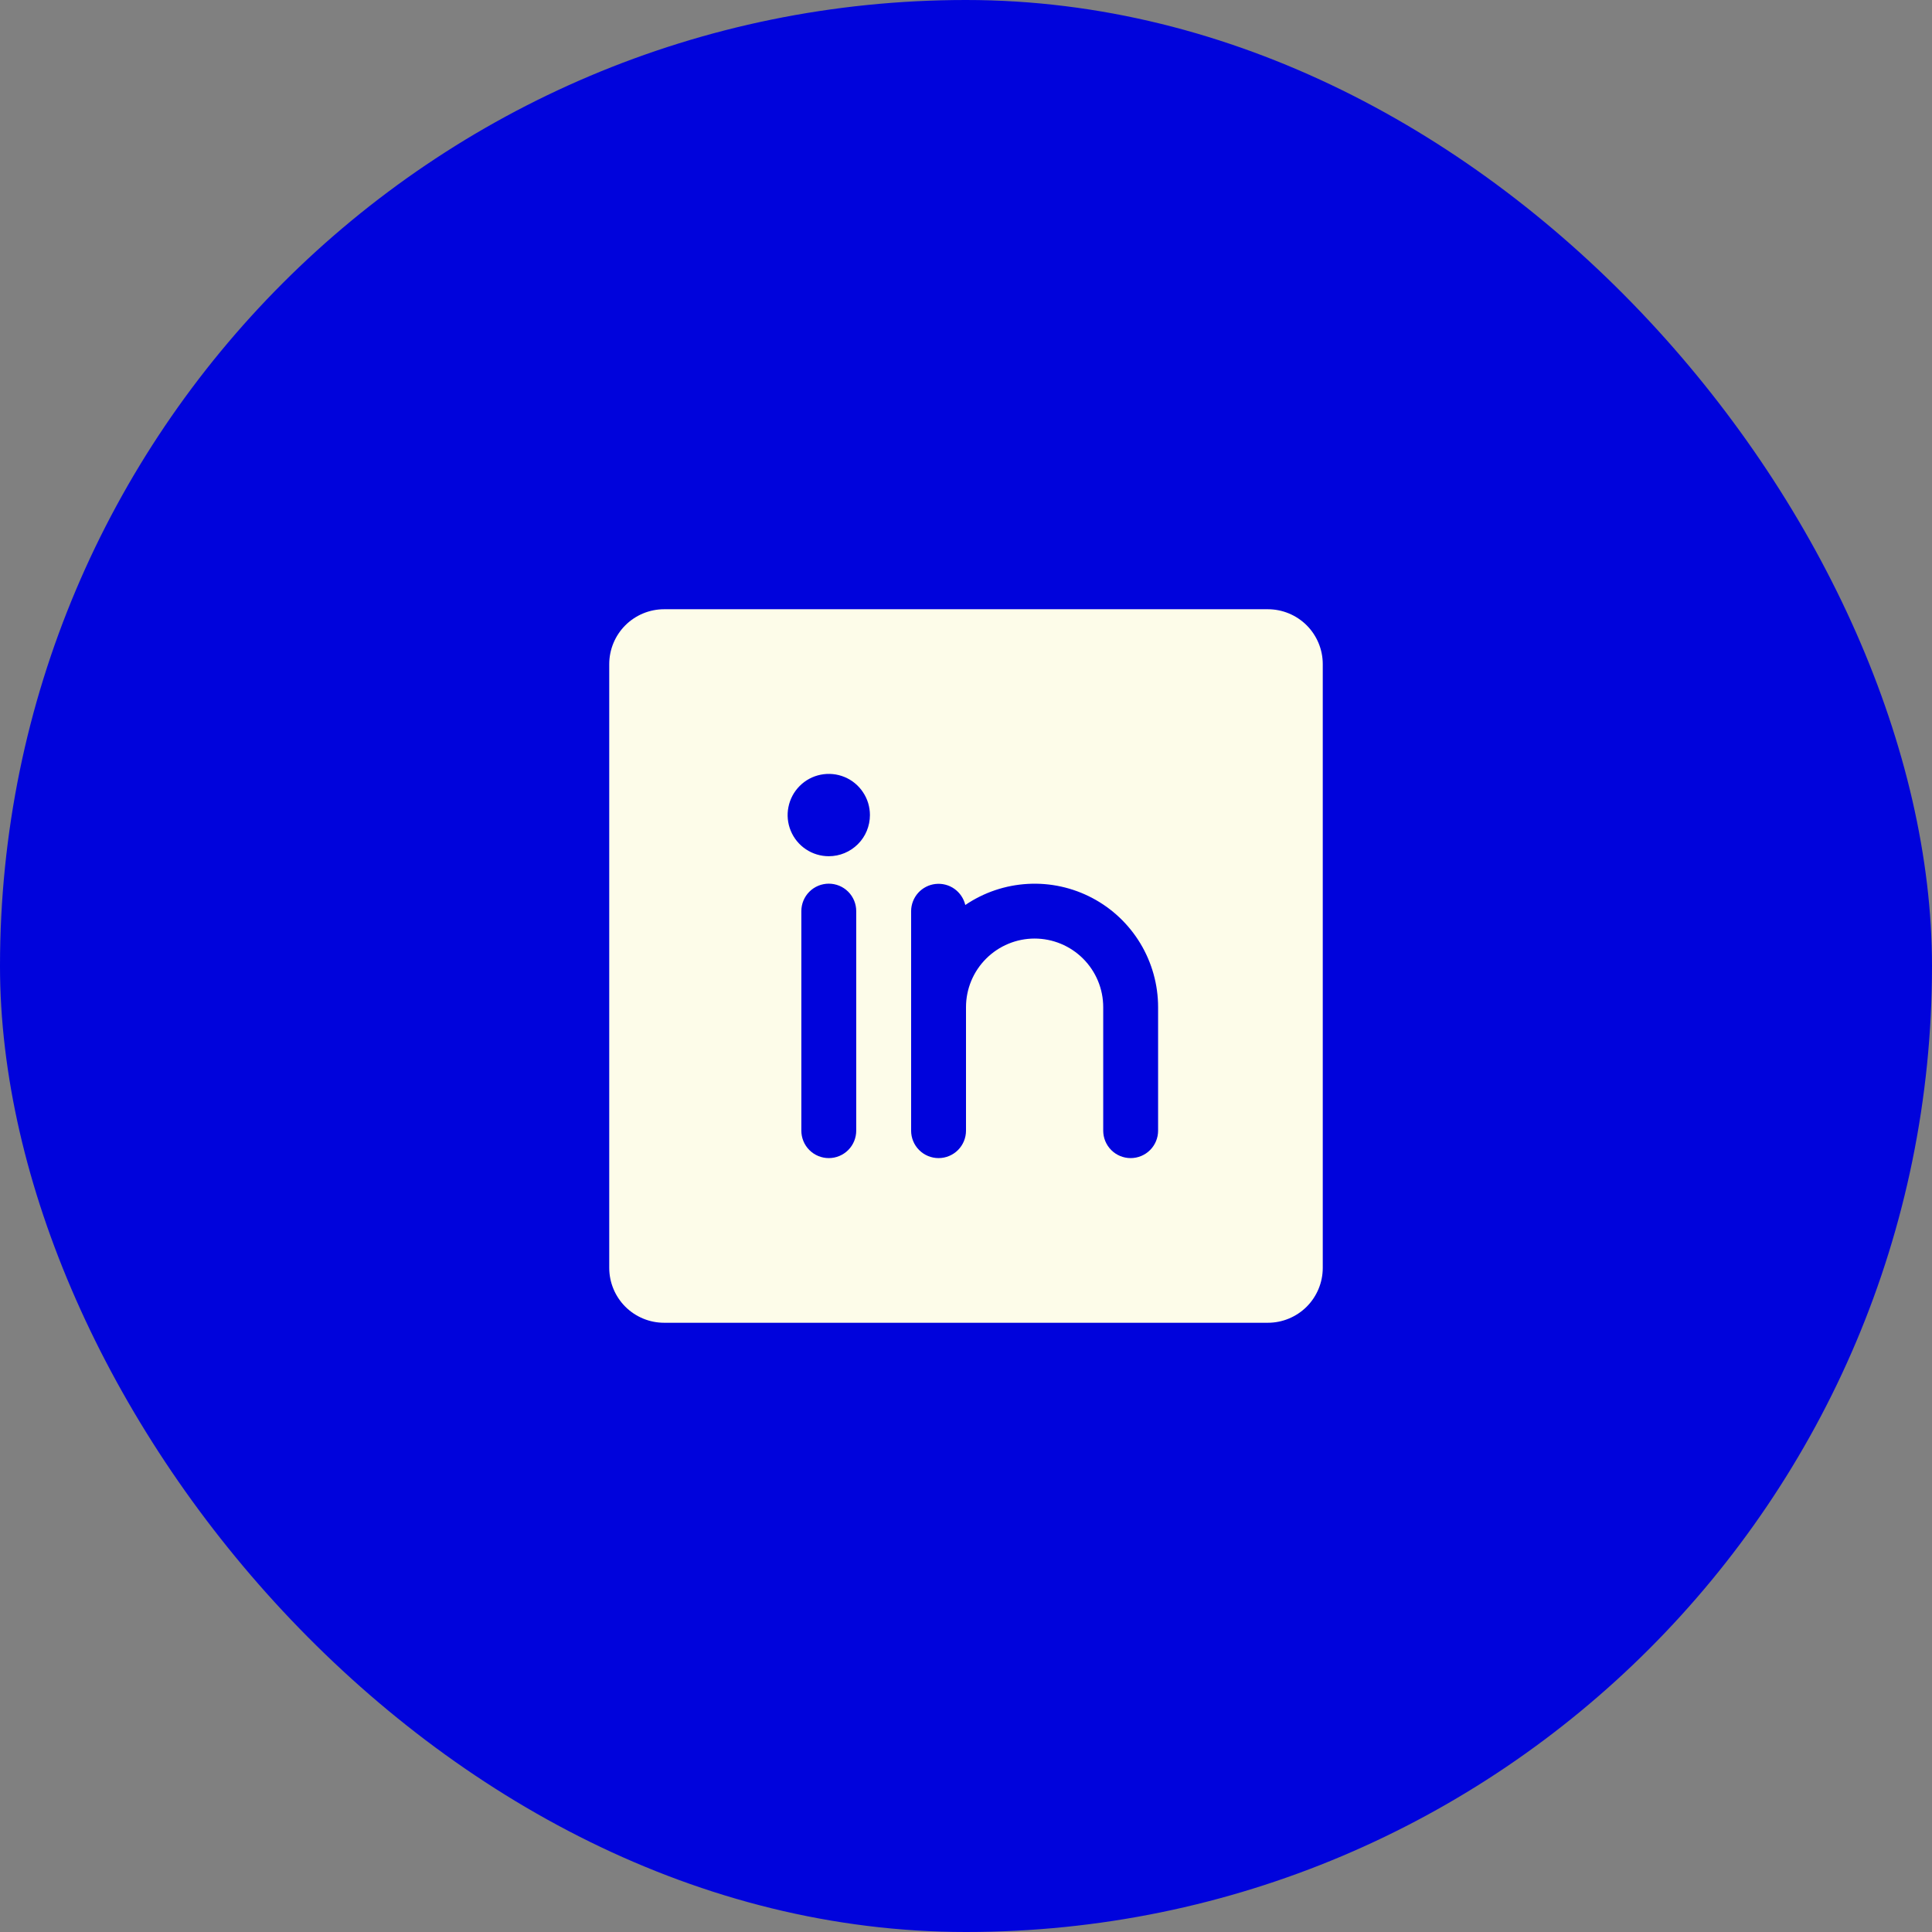
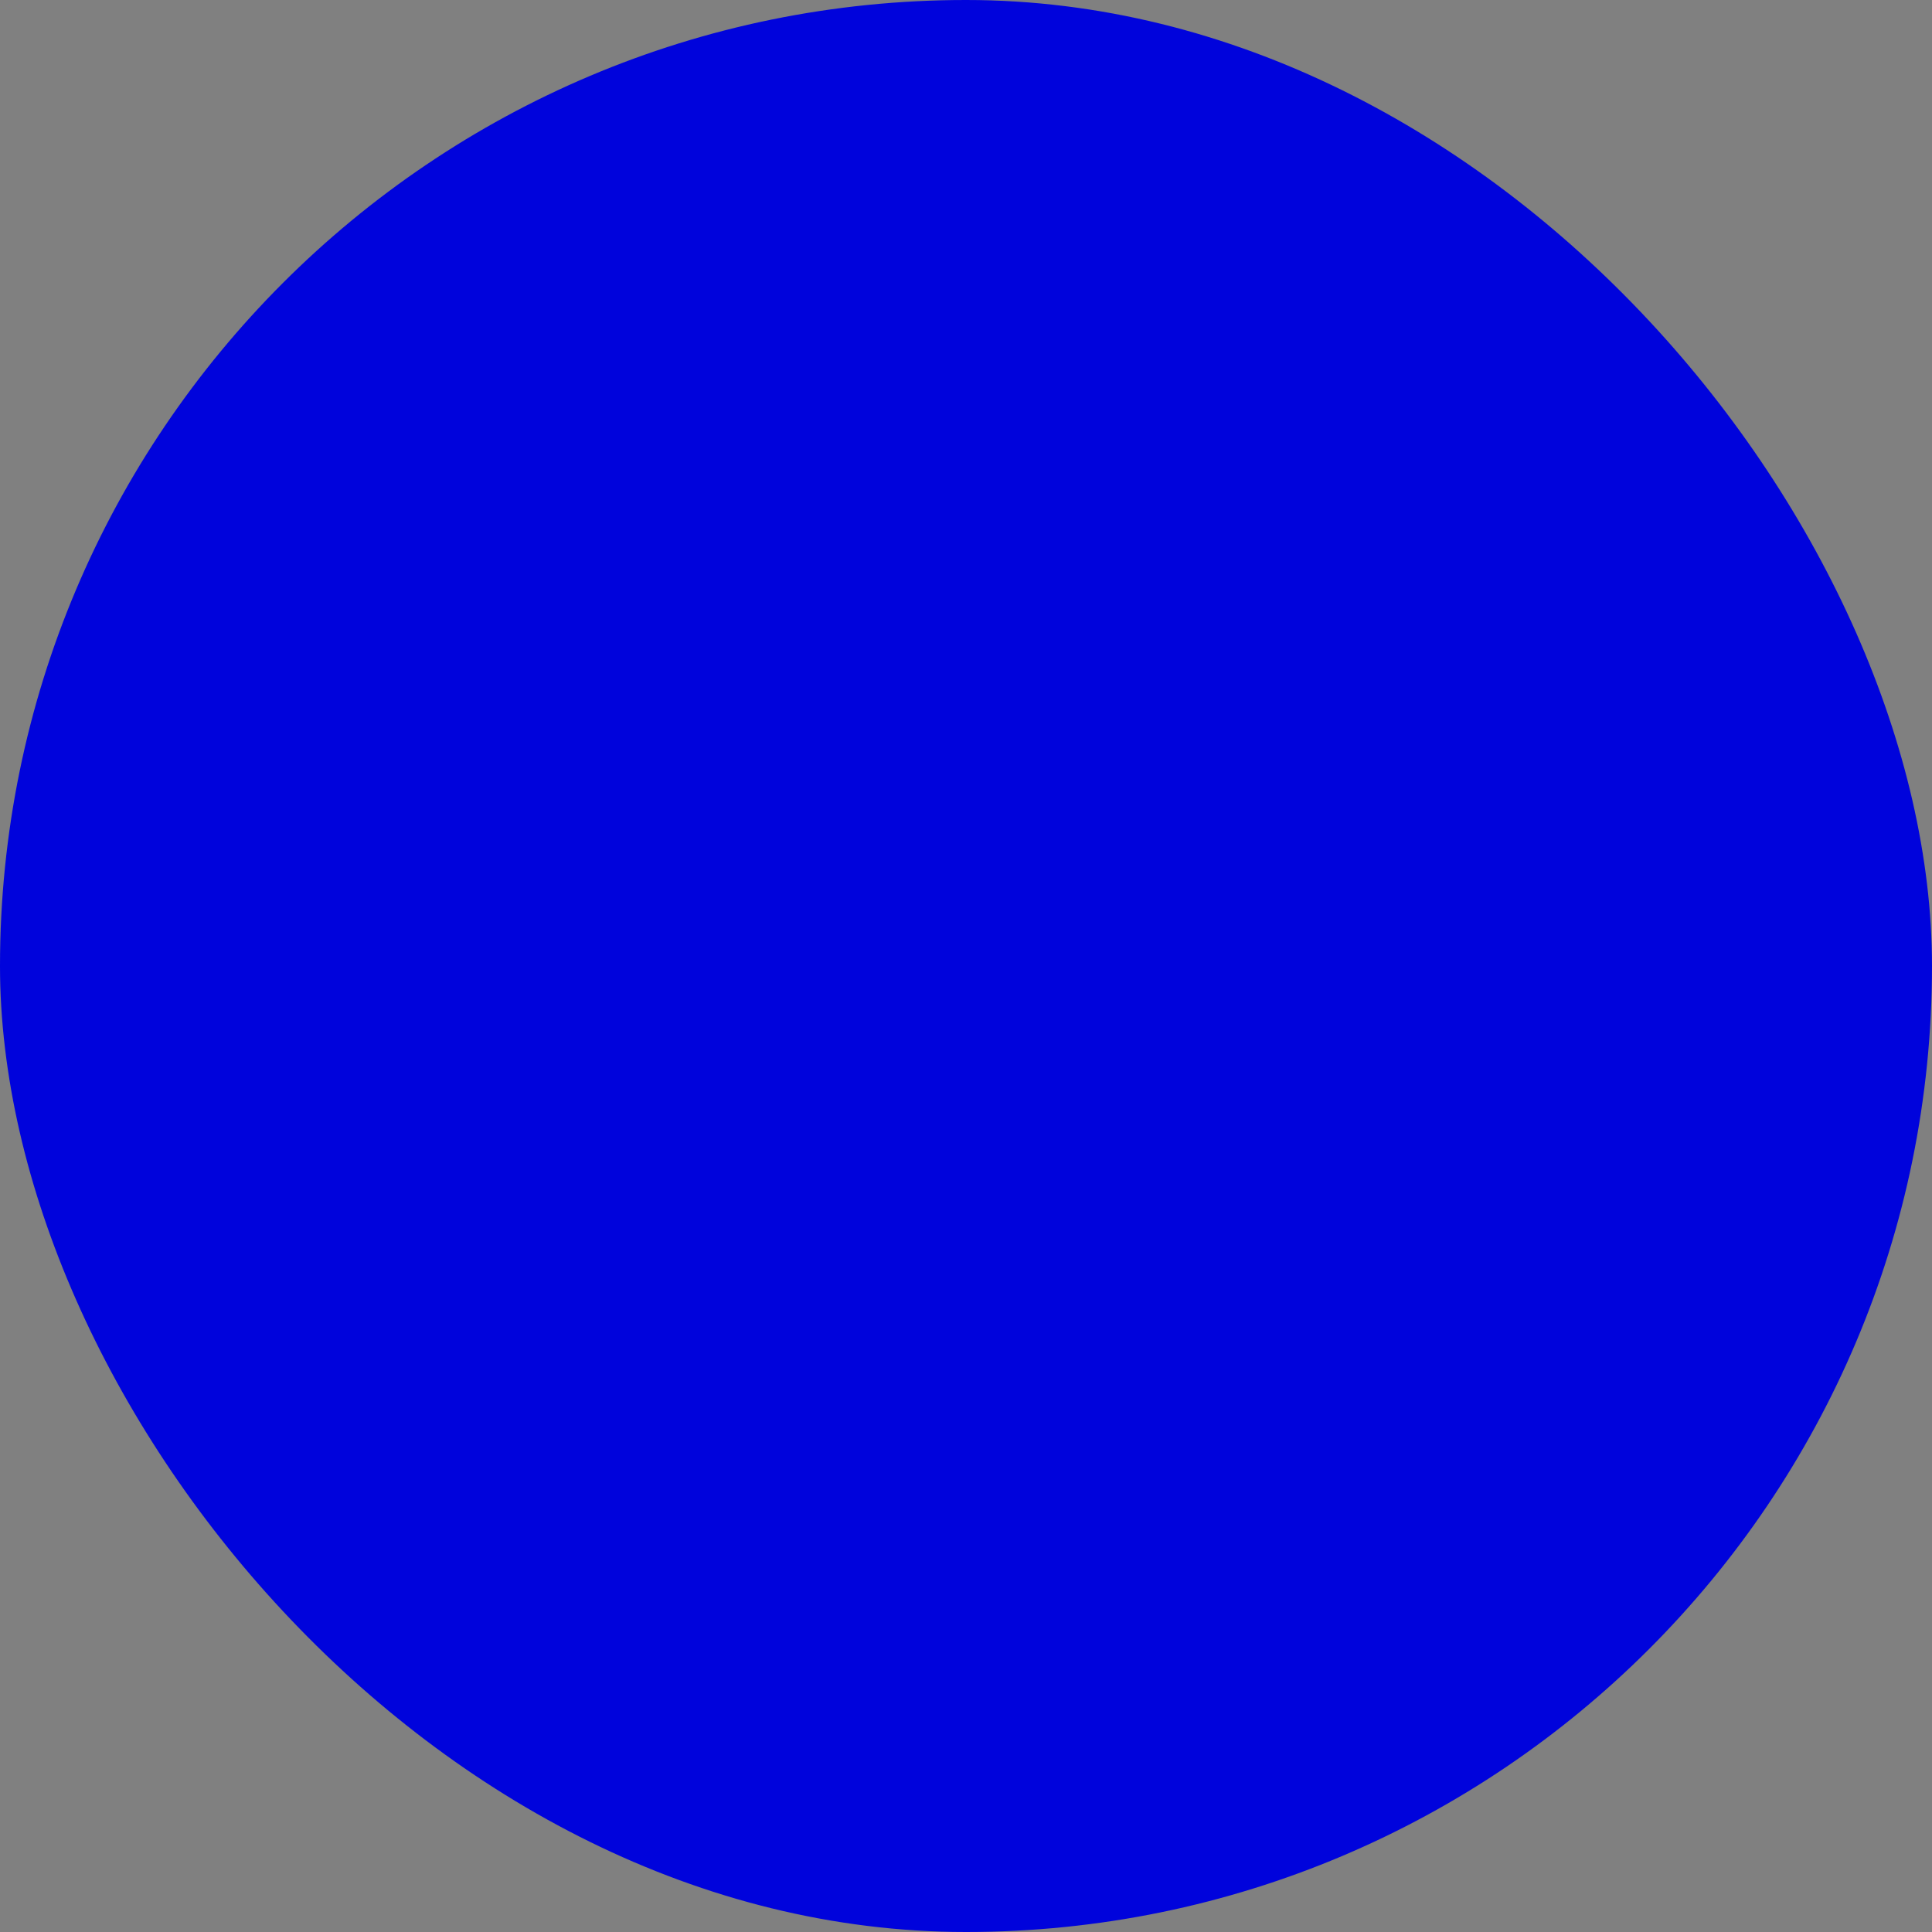
<svg xmlns="http://www.w3.org/2000/svg" width="44" height="44" viewBox="0 0 44 44" fill="none">
  <rect x="0" y="0" width="44" height="44" fill="#808080" stroke="none" />
  <rect width="44" height="44" rx="22" fill="#0003DC" />
  <g clip-path="url(#clip0_2066_1425)">
-     <path d="M28.875 13.875H15.125C14.793 13.875 14.476 14.007 14.241 14.241C14.007 14.476 13.875 14.793 13.875 15.125V28.875C13.875 29.206 14.007 29.524 14.241 29.759C14.476 29.993 14.793 30.125 15.125 30.125H28.875C29.206 30.125 29.524 29.993 29.759 29.759C29.993 29.524 30.125 29.206 30.125 28.875V15.125C30.125 14.793 29.993 14.476 29.759 14.241C29.524 14.007 29.206 13.875 28.875 13.875ZM19.5 25.75C19.5 25.916 19.434 26.075 19.317 26.192C19.2 26.309 19.041 26.375 18.875 26.375C18.709 26.375 18.55 26.309 18.433 26.192C18.316 26.075 18.25 25.916 18.25 25.75V20.75C18.25 20.584 18.316 20.425 18.433 20.308C18.55 20.191 18.709 20.125 18.875 20.125C19.041 20.125 19.2 20.191 19.317 20.308C19.434 20.425 19.5 20.584 19.5 20.75V25.75ZM18.875 19.5C18.69 19.5 18.508 19.445 18.354 19.342C18.2 19.239 18.08 19.093 18.009 18.921C17.938 18.75 17.919 18.561 17.956 18.38C17.992 18.198 18.081 18.031 18.212 17.9C18.343 17.768 18.51 17.679 18.692 17.643C18.874 17.607 19.062 17.625 19.234 17.696C19.405 17.767 19.552 17.887 19.654 18.042C19.758 18.196 19.812 18.377 19.812 18.562C19.812 18.811 19.714 19.05 19.538 19.225C19.362 19.401 19.124 19.5 18.875 19.5ZM26.375 25.75C26.375 25.916 26.309 26.075 26.192 26.192C26.075 26.309 25.916 26.375 25.75 26.375C25.584 26.375 25.425 26.309 25.308 26.192C25.191 26.075 25.125 25.916 25.125 25.75V22.938C25.125 22.523 24.96 22.126 24.667 21.833C24.374 21.54 23.977 21.375 23.562 21.375C23.148 21.375 22.751 21.54 22.458 21.833C22.165 22.126 22 22.523 22 22.938V25.75C22 25.916 21.934 26.075 21.817 26.192C21.7 26.309 21.541 26.375 21.375 26.375C21.209 26.375 21.05 26.309 20.933 26.192C20.816 26.075 20.75 25.916 20.75 25.75V20.75C20.751 20.597 20.808 20.449 20.91 20.335C21.012 20.222 21.153 20.149 21.305 20.132C21.457 20.115 21.61 20.154 21.735 20.242C21.86 20.331 21.949 20.462 21.984 20.611C22.406 20.324 22.899 20.158 23.41 20.13C23.92 20.102 24.428 20.214 24.879 20.453C25.331 20.692 25.708 21.05 25.972 21.488C26.235 21.925 26.375 22.427 26.375 22.938V25.75Z" fill="#FDFCE9" />
-   </g>
+     </g>
  <defs>
    <clipPath id="clip0_2066_1425">
      <rect width="20" height="20" fill="white" transform="translate(12 12)" />
    </clipPath>
  </defs>
</svg>